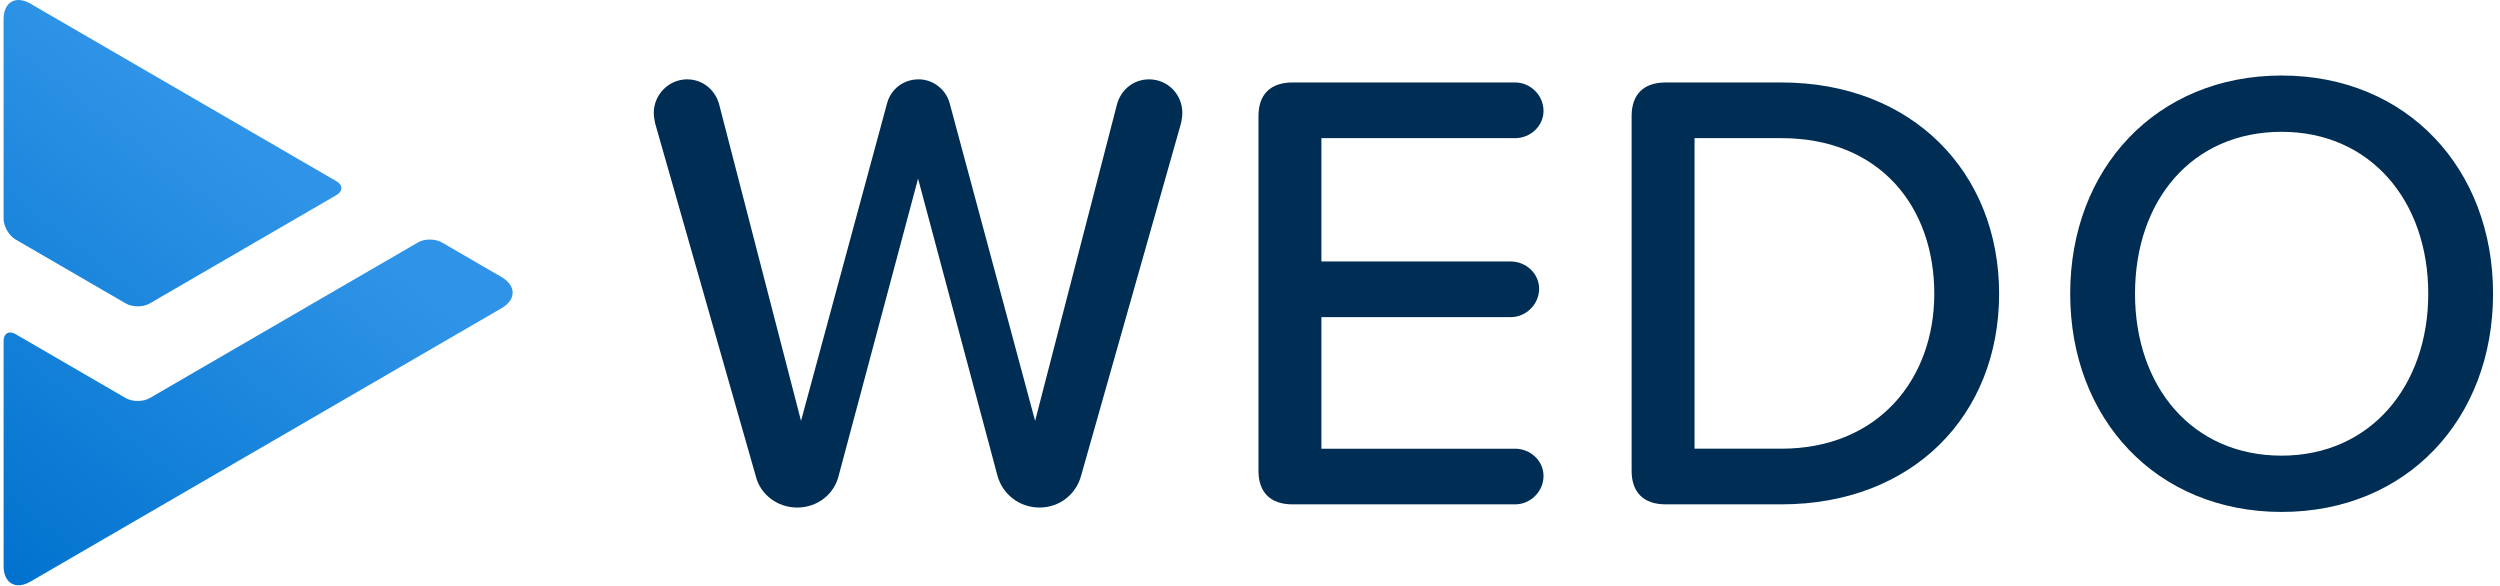
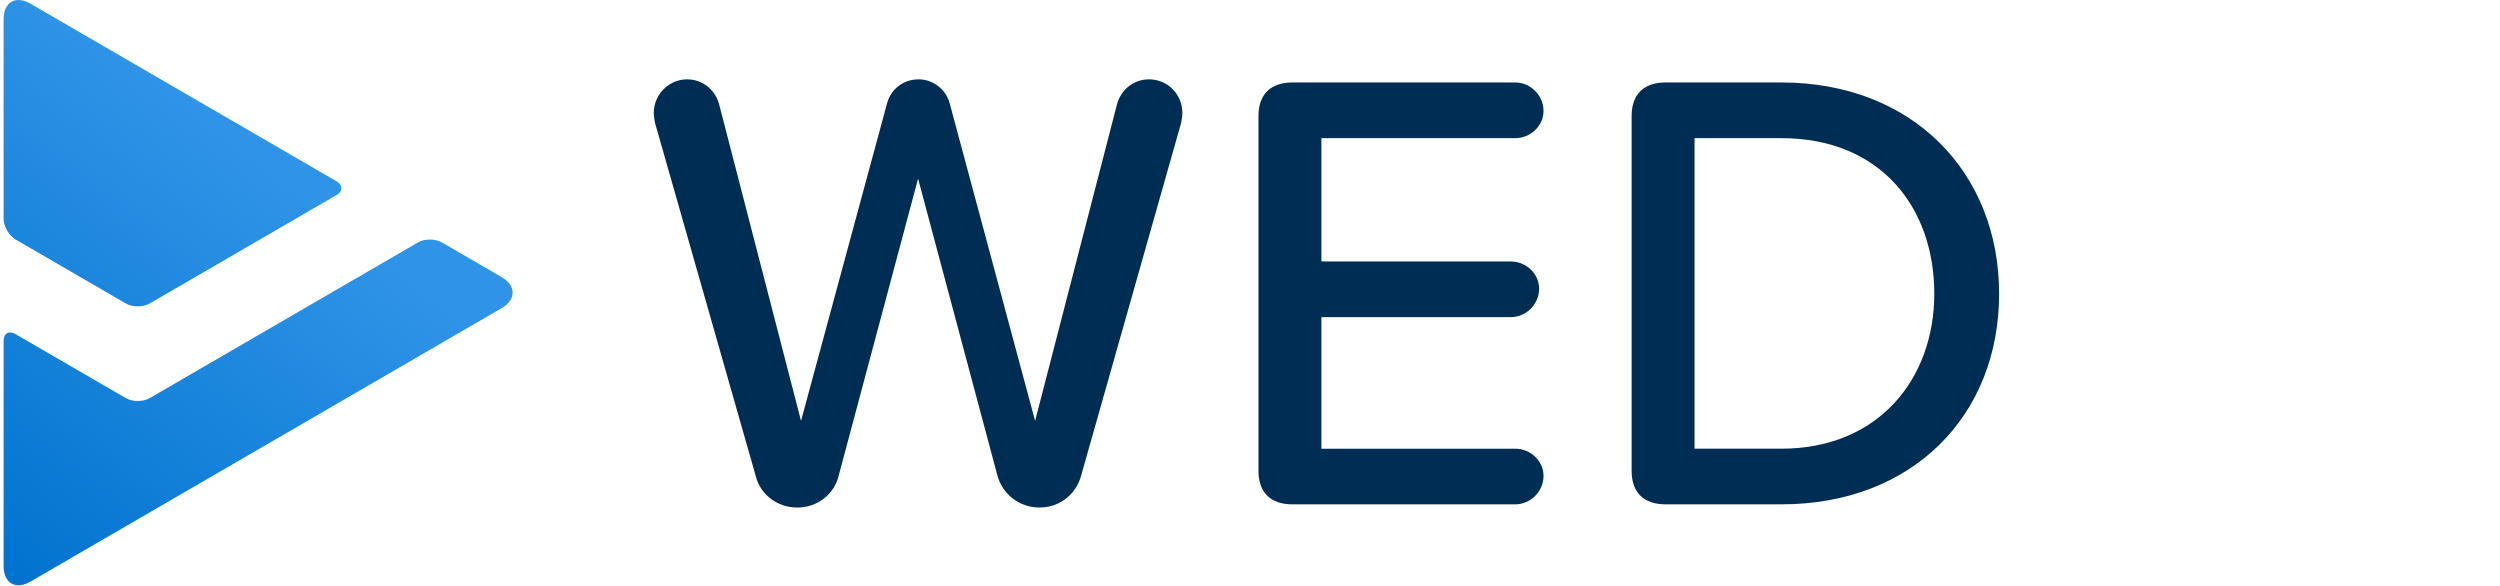
<svg xmlns="http://www.w3.org/2000/svg" width="256" height="60" viewBox="0 0 256 60" fill="none">
  <path d="M102.129 48.669L94.01 18.293L85.891 48.669C85.44 50.612 83.7 51.972 81.638 51.972C79.576 51.972 77.837 50.612 77.385 48.734L67.076 12.594C67.011 12.269 66.947 11.881 66.947 11.557C66.947 9.679 68.493 8.125 70.362 8.125C71.973 8.125 73.262 9.226 73.648 10.716L82.025 43.098L90.852 10.521C91.239 9.161 92.463 8.125 94.074 8.125C95.556 8.125 96.845 9.16 97.231 10.521L105.995 43.098L114.371 10.716C114.758 9.226 116.046 8.125 117.657 8.125C119.59 8.125 121.072 9.678 121.072 11.557C121.072 11.881 121.008 12.269 120.944 12.594L110.698 48.734C110.183 50.611 108.508 51.972 106.446 51.972C104.384 51.972 102.644 50.612 102.129 48.669Z" fill="#002D54" />
  <path d="M128.868 48.212V11.879C128.868 9.677 130.092 8.445 132.347 8.445H155.157C156.704 8.445 158.057 9.741 158.057 11.361C158.057 12.914 156.704 14.146 155.157 14.146H135.311V26.775H154.706C156.253 26.775 157.606 28.004 157.606 29.56C157.606 31.179 156.253 32.474 154.706 32.474H135.311V45.947H155.157C156.704 45.947 158.057 47.177 158.057 48.732C158.057 50.351 156.704 51.646 155.157 51.646H132.347C130.092 51.645 128.868 50.415 128.868 48.212Z" fill="#002D54" />
-   <path d="M167.078 48.212V11.879C167.078 9.677 168.302 8.445 170.557 8.445H182.413C195.817 8.445 204.709 17.643 204.709 30.078C204.709 42.578 195.817 51.645 182.413 51.645H170.557C168.302 51.645 167.078 50.415 167.078 48.212ZM182.413 45.946C192.336 45.946 198.071 38.821 198.071 30.078C198.071 21.204 192.53 14.146 182.413 14.146H173.521V45.946H182.413Z" fill="#002D54" />
-   <path d="M233.639 7.734C246.462 7.734 255.289 17.256 255.289 30.078C255.289 42.901 246.462 52.422 233.639 52.422C220.817 52.422 211.988 42.901 211.988 30.078C211.988 17.256 220.816 7.734 233.639 7.734ZM233.639 13.498C224.424 13.498 218.626 20.558 218.626 30.078C218.626 39.534 224.425 46.658 233.639 46.658C242.725 46.658 248.653 39.534 248.653 30.078C248.653 20.558 242.724 13.498 233.639 13.498Z" fill="#002D54" />
+   <path d="M167.078 48.212V11.879C167.078 9.677 168.302 8.445 170.557 8.445H182.413C195.817 8.445 204.709 17.643 204.709 30.078C204.709 42.578 195.817 51.645 182.413 51.645H170.557C168.302 51.645 167.078 50.415 167.078 48.212ZM182.413 45.946C192.336 45.946 198.071 38.821 198.071 30.078C198.071 21.204 192.53 14.146 182.413 14.146H173.521V45.946Z" fill="#002D54" />
  <path d="M1.588 24.521C0.917 24.132 0.368 23.177 0.368 22.398V1.967C0.368 0.215 1.603 -0.502 3.113 0.374L34.454 18.561C35.125 18.951 35.125 19.588 34.454 19.976L15.325 31.076C14.654 31.466 13.556 31.466 12.885 31.076L1.588 24.521ZM15.325 40.768C14.654 41.157 13.556 41.157 12.885 40.768L1.588 34.212C0.917 33.822 0.368 34.141 0.368 34.919V57.965C0.368 59.717 1.603 60.434 3.113 59.558L51.362 31.558C52.871 30.683 52.871 29.249 51.362 28.373L45.242 24.822C44.571 24.432 43.474 24.432 42.802 24.822L15.325 40.768Z" fill="url(#paint0_linear_2568_1698)" />
  <defs>
    <linearGradient id="paint0_linear_2568_1698" x1="-4.551" y1="55.983" x2="26.347" y2="16.277" gradientUnits="userSpaceOnUse">
      <stop stop-color="#0072CE" />
      <stop offset="1" stop-color="#2F94E7" />
    </linearGradient>
  </defs>
</svg>